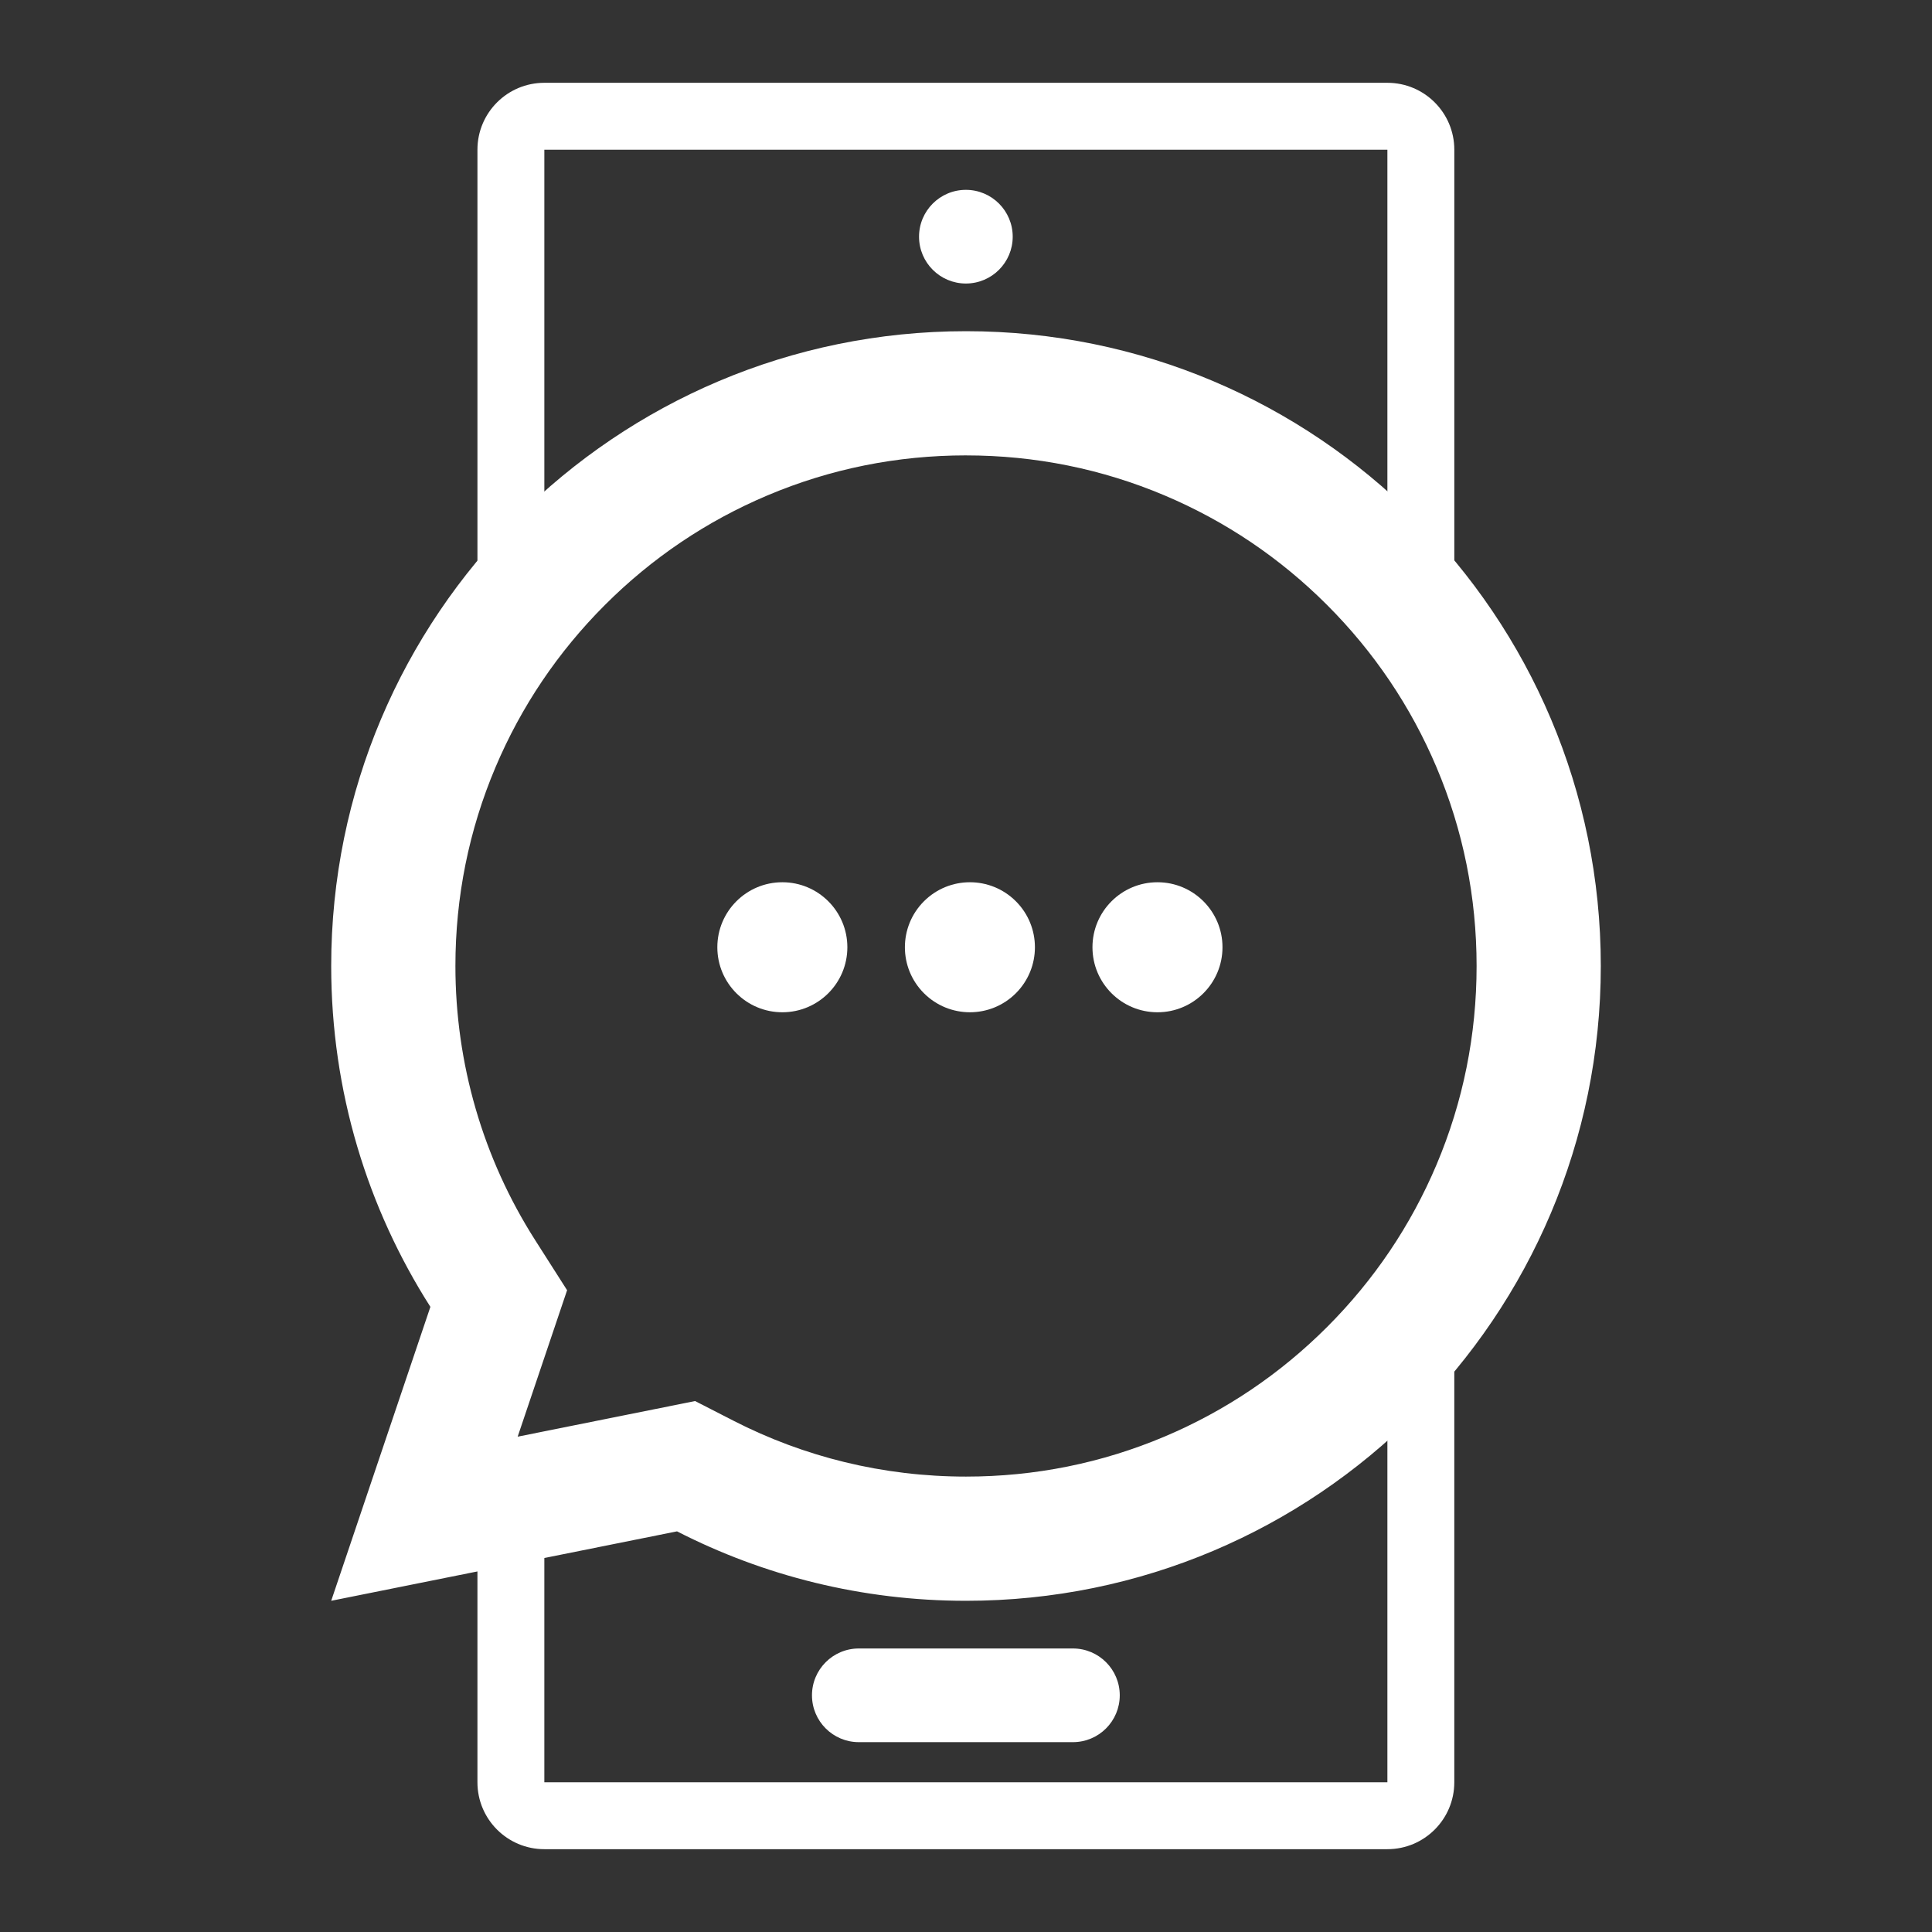
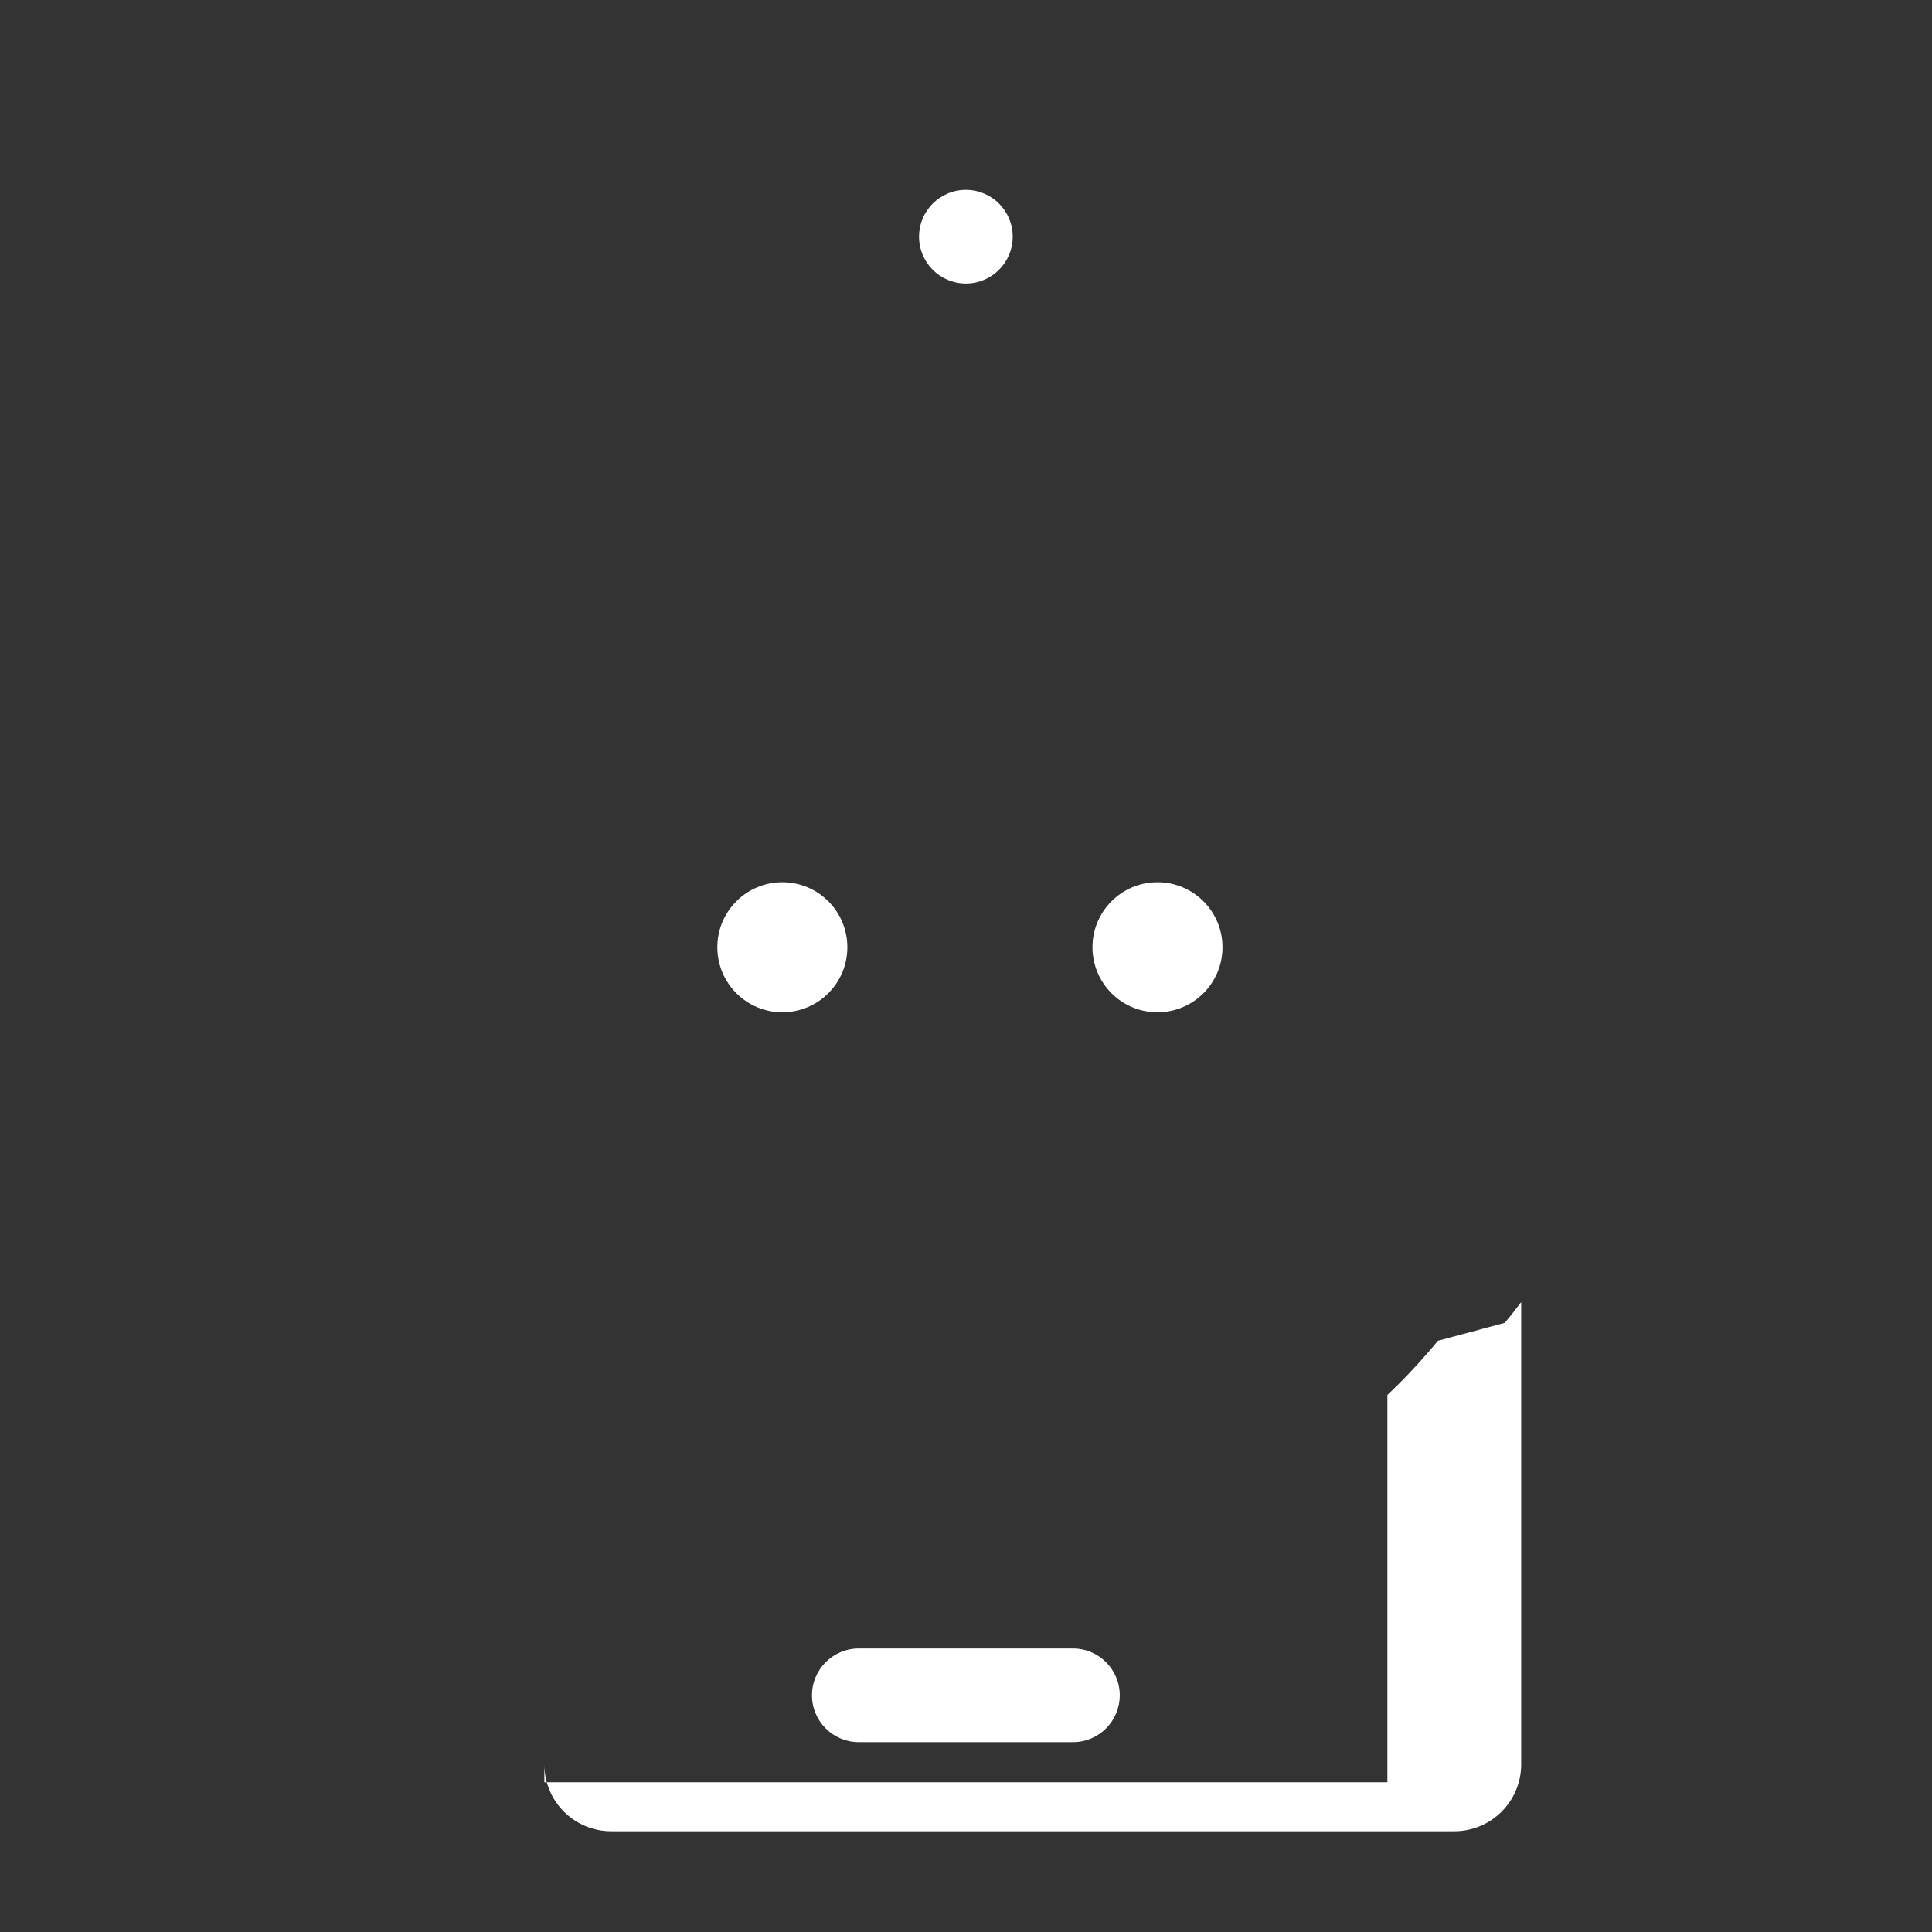
<svg xmlns="http://www.w3.org/2000/svg" id="Capa_1" data-name="Capa 1" viewBox="0 0 1400 1400">
  <rect x="0" y="0" width="1400" height="1400" fill="#333333" stroke="none" />
  <defs>
    <style> .cls-1 { fill: #fff; stroke-width: 0px; } </style>
  </defs>
-   <path class="cls-1" d="M1041.99,971.58c-2.57,3.12-5.19,6.21-7.85,9.26-3.99,4.58-8.07,9.08-12.25,13.49-2.78,2.94-5.61,5.85-8.47,8.71-2.66,2.66-5.35,5.28-8.06,7.86v280.62h0s-610.91,0-610.91,0h0v-185.38l-48.48,12.99v172.38c0,26.78,21.71,48.48,48.48,48.48h610.91c26.78,0,48.48-21.71,48.48-48.48v-335c-.2.26-.39.52-.58.78-3.66,4.83-7.42,9.6-11.28,14.28Z" />
-   <path class="cls-1" d="M357.12,425.33c.78-1,1.56-2,2.35-3,4.15-5.25,8.44-10.42,12.86-15.51,6.89-7.94,14.09-15.71,21.62-23.24h0c.16-.16.33-.33.5-.49V108.48h610.91v267.25c2.71,2.58,5.4,5.19,8.06,7.85,7.95,7.95,15.53,16.16,22.75,24.61,1.44,1.69,2.87,3.39,4.29,5.1,4.24,5.12,8.36,10.33,12.34,15.62.35.47.7.94,1.05,1.41V108.48c0-26.78-21.71-48.48-48.48-48.48H394.45c-26.78,0-48.48,21.71-48.48,48.48v331.85c.6-.84,1.18-1.69,1.78-2.52,3.04-4.21,6.17-8.36,9.37-12.48Z" />
-   <path class="cls-1" d="M700,330c49.99,0,98.44,9.77,143.99,29.04,44.05,18.63,83.63,45.32,117.64,79.33,34.01,34.01,60.7,73.59,79.33,117.64,19.27,45.56,29.04,94,29.04,143.99s-9.77,98.44-29.04,143.99c-18.63,44.05-45.32,83.63-79.33,117.64-34.01,34.01-73.59,60.7-117.64,79.33-45.56,19.27-94,29.04-143.99,29.04-29.82,0-59.46-3.54-88.09-10.53-27.78-6.78-54.79-16.83-80.28-29.89l-27.95-14.32-30.79,6.18-97.77,19.63,22.04-65.3,13.78-40.83-23.17-36.34c-37.79-59.25-57.76-127.93-57.76-198.61,0-49.99,9.77-98.44,29.04-143.99,18.63-44.05,45.32-83.63,79.33-117.64,34.01-34.01,73.59-60.7,117.64-79.33,45.56-19.27,94-29.04,143.99-29.04M700,240c-254.05,0-460,205.95-460,460,0,90.9,26.37,175.65,71.88,247l-71.88,213,250.6-50.32c62.81,32.17,133.98,50.32,209.4,50.32,254.05,0,460-205.95,460-460s-205.95-460-460-460h0Z" />
+   <path class="cls-1" d="M1041.99,971.58c-2.57,3.12-5.19,6.21-7.85,9.26-3.99,4.58-8.07,9.08-12.25,13.49-2.78,2.94-5.61,5.85-8.47,8.71-2.66,2.66-5.35,5.28-8.06,7.86v280.62h0s-610.91,0-610.91,0h0v-185.38v172.38c0,26.78,21.71,48.48,48.48,48.48h610.91c26.78,0,48.48-21.71,48.48-48.48v-335c-.2.26-.39.52-.58.78-3.66,4.83-7.42,9.6-11.28,14.28Z" />
  <path class="cls-1" d="M699.91,205.45c18.74,0,33.94-15.2,33.94-33.94s-15.2-33.94-33.94-33.94-33.94,15.2-33.94,33.94,15.2,33.94,33.94,33.94Z" />
  <path class="cls-1" d="M838.75,639.31c-26.02,0-47.11,21.09-47.11,47.11s21.09,47.11,47.11,47.11,47.11-21.09,47.11-47.11-21.09-47.11-47.11-47.11Z" />
-   <circle class="cls-1" cx="702.84" cy="686.42" r="47.11" transform="translate(-279.52 698.03) rotate(-45)" />
  <path class="cls-1" d="M566.92,639.31c-26.02,0-47.11,21.09-47.11,47.11s21.09,47.11,47.11,47.11,47.11-21.09,47.11-47.11-21.09-47.11-47.11-47.11Z" />
  <path class="cls-1" d="M777.48,1194.55h-155.15c-18.74,0-33.94,15.2-33.94,33.94h0c0,18.74,15.2,33.94,33.94,33.94h155.15c18.74,0,33.94-15.2,33.94-33.94h0c0-18.74-15.2-33.94-33.94-33.94Z" />
</svg>